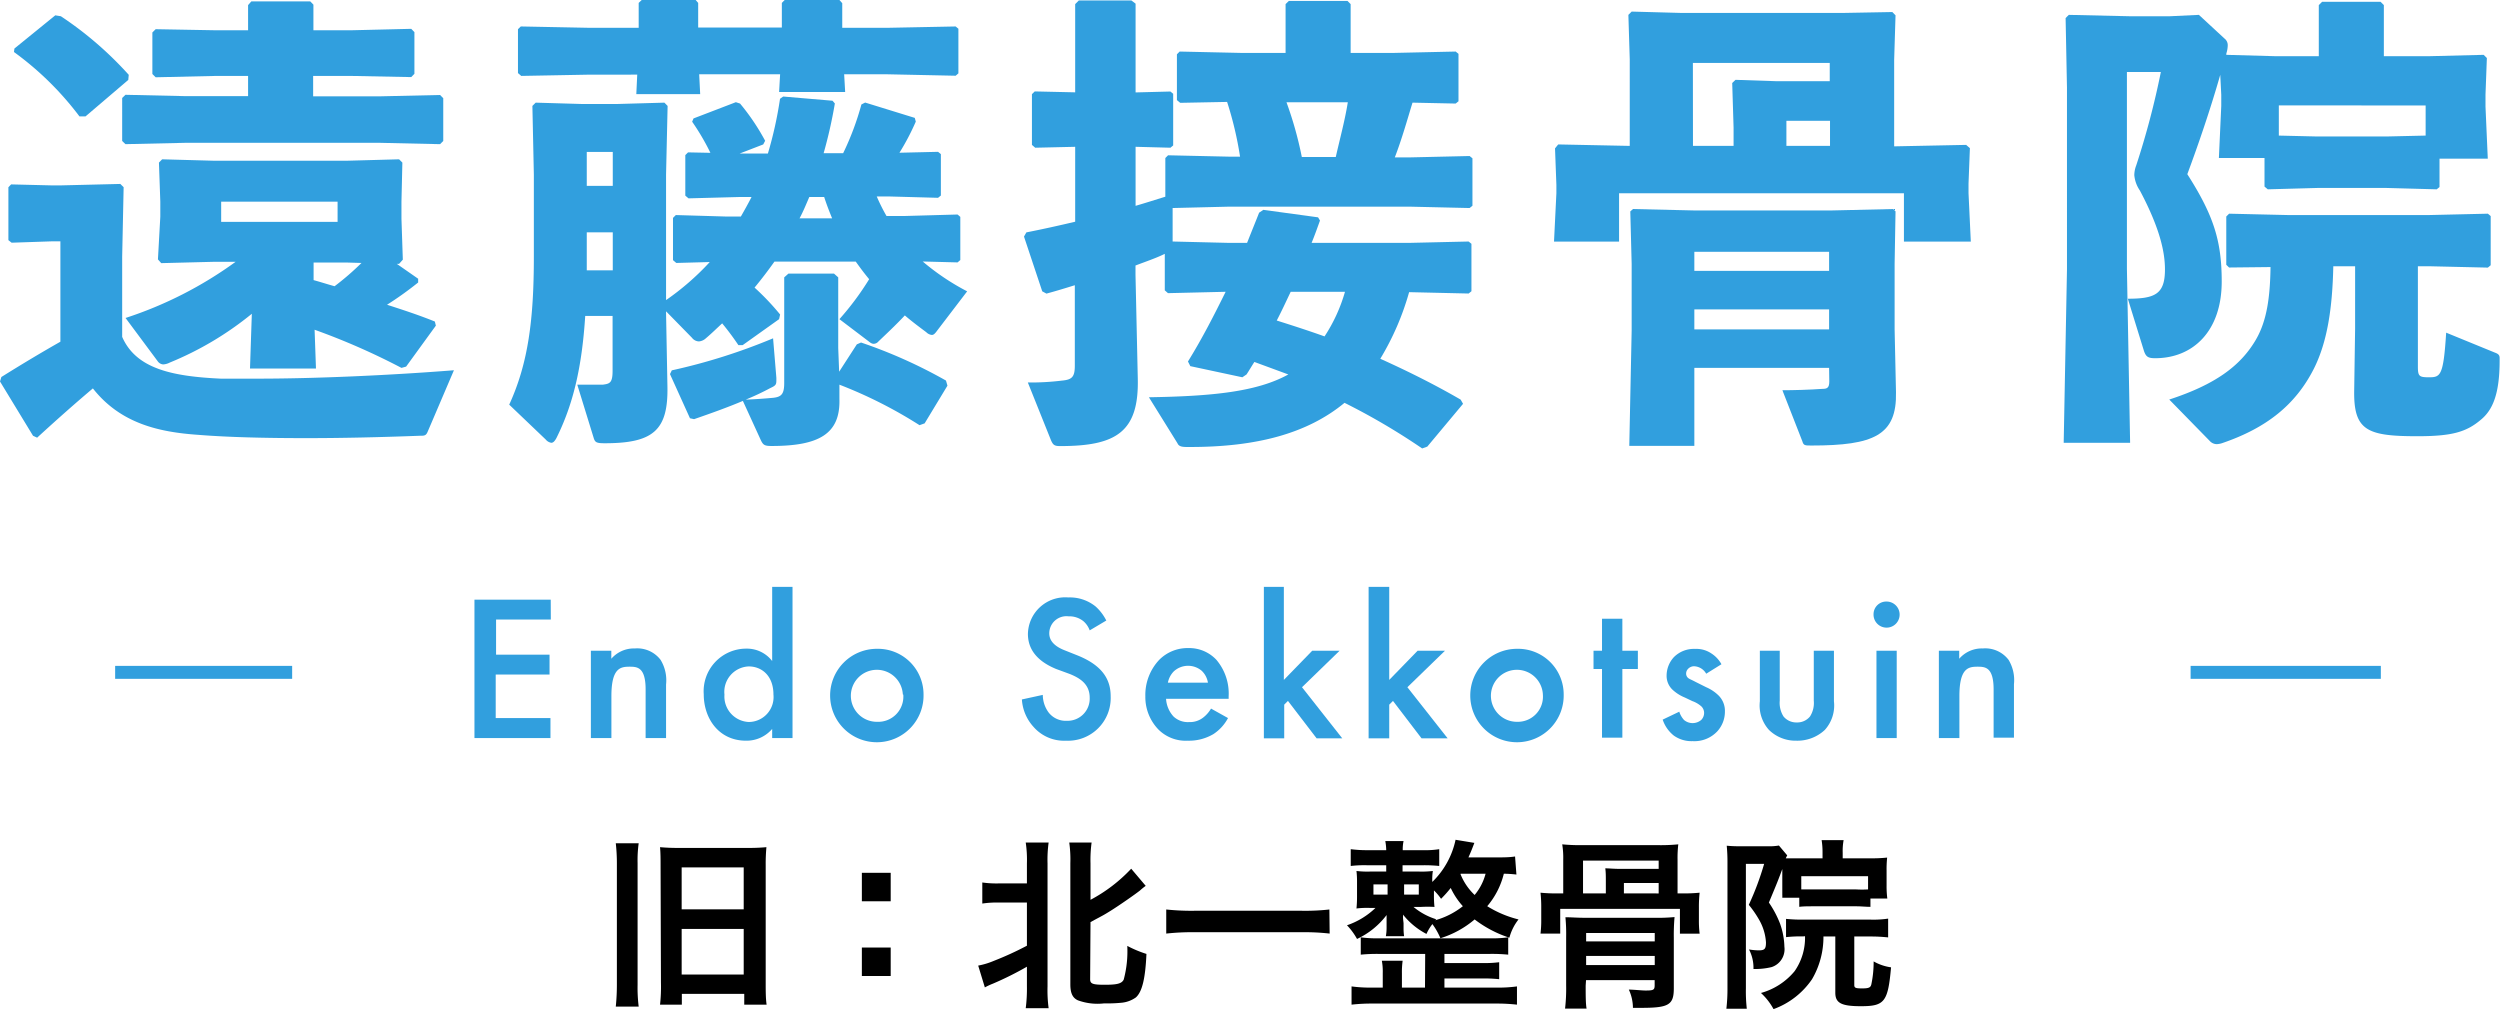
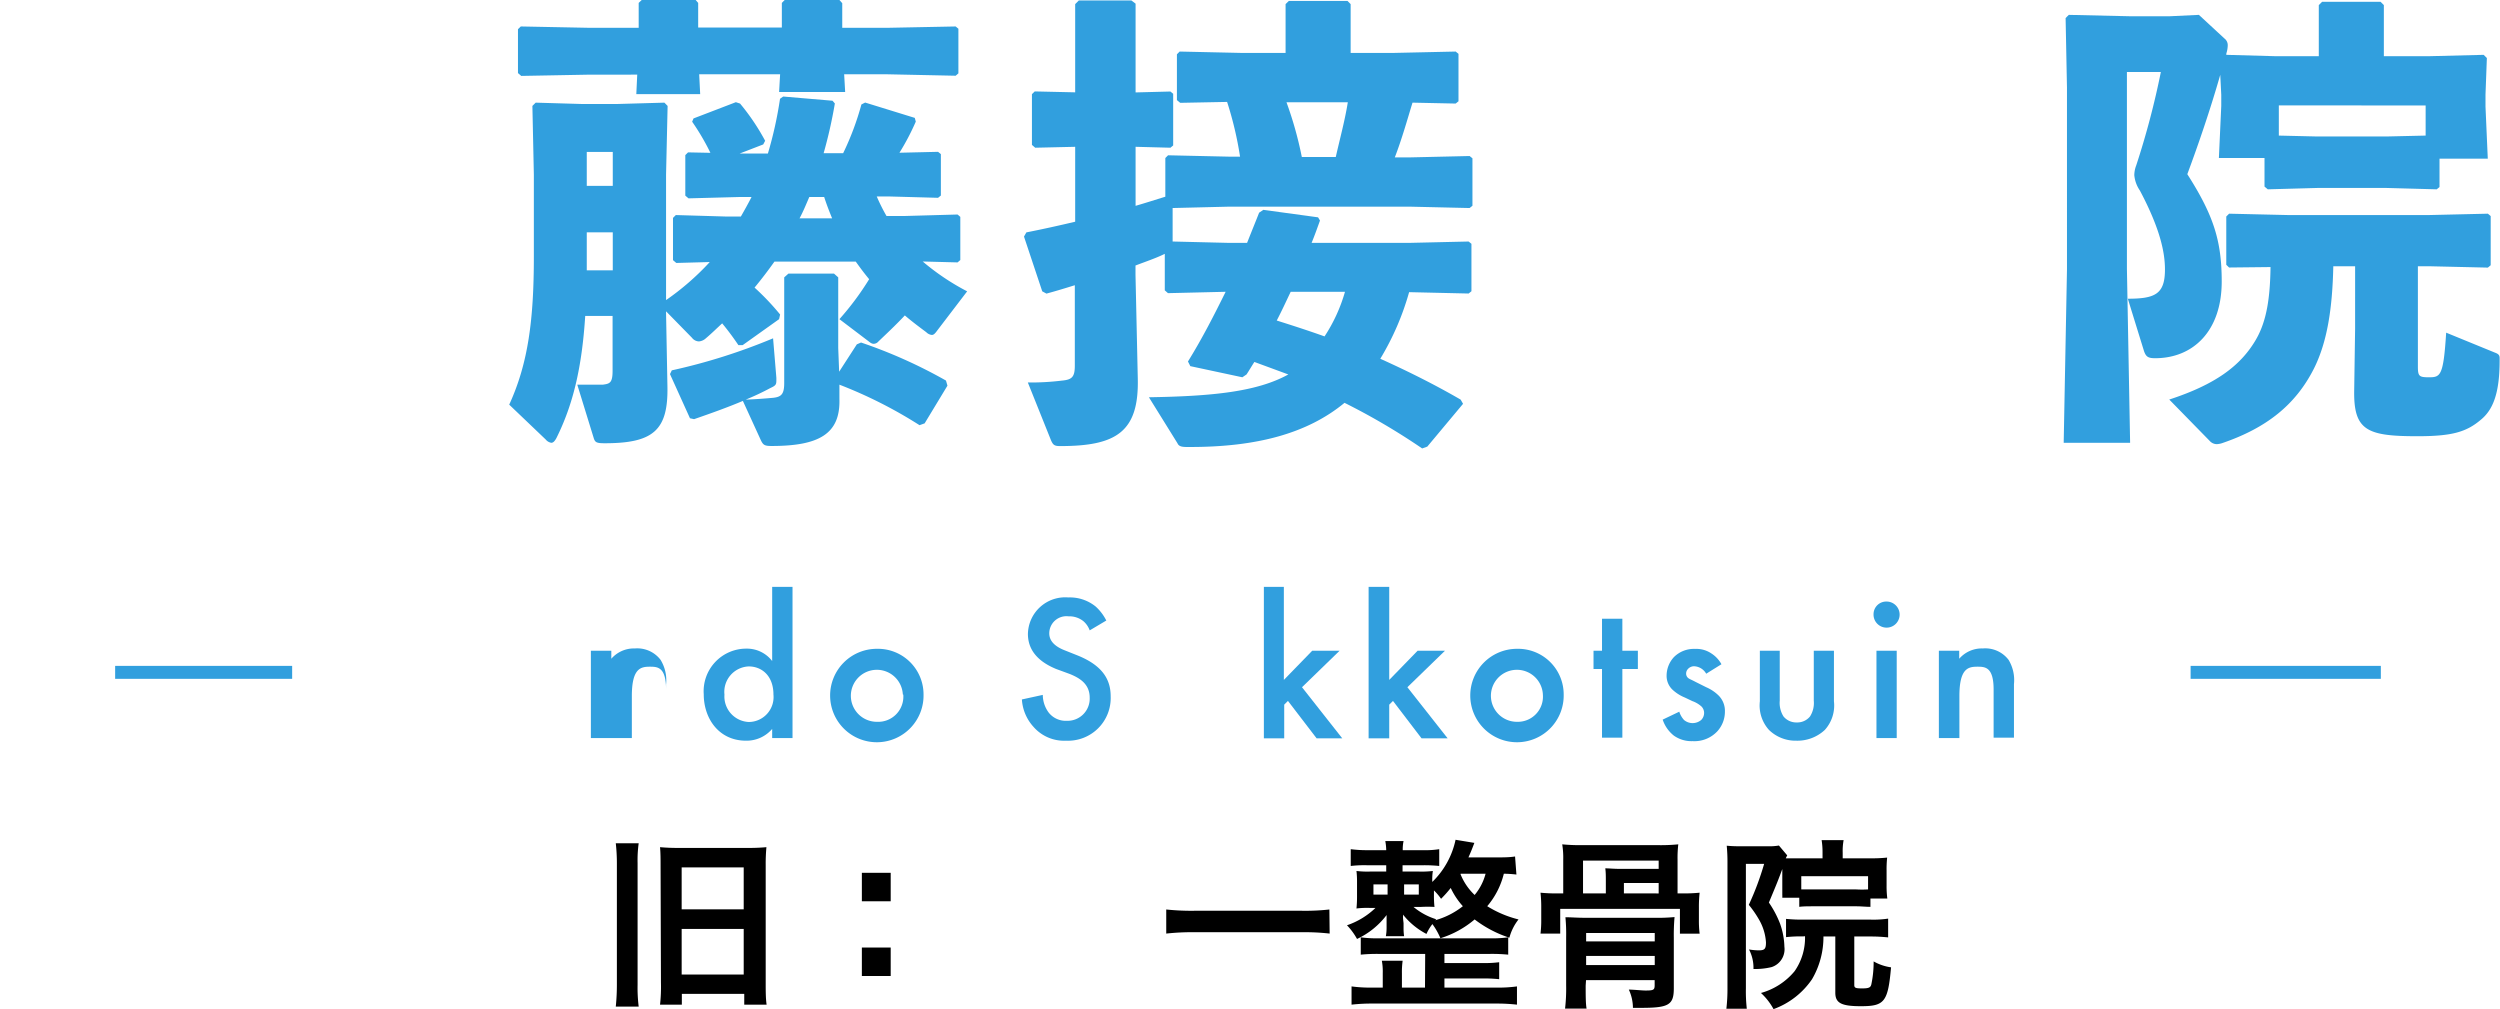
<svg xmlns="http://www.w3.org/2000/svg" id="レイヤー_2" data-name="レイヤー 2" viewBox="0 0 274 110.62">
  <defs>
    <style>.cls-1{fill:none;stroke:#319fde;stroke-miterlimit:10;stroke-width:1.42px;}.cls-2{fill:#319fde;}</style>
  </defs>
  <path d="M70,92.1a13.49,13.49,0,0,0-.12,2.16v13.35A16.76,16.76,0,0,0,70,110H67.49a23.61,23.61,0,0,0,.12-2.49V94.28a20,20,0,0,0-.12-2.18Zm2.4,2.59c0-.88,0-1.47-.06-2.16a20.88,20.88,0,0,0,2.14.08h7.34A20.39,20.39,0,0,0,84,92.53a20.11,20.11,0,0,0-.08,2v12.9c0,.83,0,1.69.1,2.36H81.57v-1.18H74.73v1.18H72.34a17.6,17.6,0,0,0,.1-2.42Zm2.31,11.8h6.8v-5h-6.8Zm0-7.15h6.8V94.75h-6.8Z" transform="translate(0 0.32)" />
  <path d="M97.62,95.34v3.12H94.46V95.34Zm0,8.19v3.12H94.46v-3.12Z" transform="translate(0 0.32)" />
-   <path d="M109.55,98.6a10.87,10.87,0,0,0-1.89.11V96.4a11,11,0,0,0,1.89.1h3V94.3a12.85,12.85,0,0,0-.13-2.28h2.51a13.65,13.65,0,0,0-.12,2.28v13.49a14.86,14.86,0,0,0,.12,2.39h-2.51a16.84,16.84,0,0,0,.13-2.43v-2.12a35,35,0,0,1-3.73,1.86,7.5,7.5,0,0,0-.88.41l-.73-2.39a8.24,8.24,0,0,0,1.69-.51,35.09,35.09,0,0,0,3.65-1.67V98.6Zm9.93,8.4c0,.51.28.61,1.61.61s1.85-.12,2.07-.57a12,12,0,0,0,.39-3.69,12.44,12.44,0,0,0,2.1.88c-.12,2.71-.47,4.15-1.16,4.77a3.25,3.25,0,0,1-1.47.57,15.56,15.56,0,0,1-2,.08,6.28,6.28,0,0,1-2.87-.33c-.59-.26-.84-.79-.84-1.75V94.3a13.37,13.37,0,0,0-.12-2.28h2.45a14.23,14.23,0,0,0-.12,2.28v4a17.06,17.06,0,0,0,4.46-3.41l1.59,1.88a6.72,6.72,0,0,0-.63.51c-.57.45-2.27,1.63-3.18,2.2s-.82.49-2.24,1.26Z" transform="translate(0 0.32)" />
  <path d="M145.73,102a24.6,24.6,0,0,0-3-.15H130.88a25.89,25.89,0,0,0-3.06.15V99.36a25.9,25.9,0,0,0,3.06.14H142.7a23.85,23.85,0,0,0,3-.14Z" transform="translate(0 0.32)" />
  <path d="M166.2,95.53a13.35,13.35,0,0,0-1.38-.09A8.71,8.71,0,0,1,163,99a11.84,11.84,0,0,0,3.43,1.45,5.52,5.52,0,0,0-1,2,12.64,12.64,0,0,1-3.81-2,10.65,10.65,0,0,1-3.75,2.06,7.51,7.51,0,0,0-.88-1.55,5.16,5.16,0,0,0-.65,1.08,8,8,0,0,1-2.57-2.12,1.29,1.29,0,0,1,0,.25c0,.16,0,.16.06.69v.55a5.89,5.89,0,0,0,.06.88h-2a5.3,5.3,0,0,0,.08-.88v-.55c0-.22,0-.53,0-.89a8.65,8.65,0,0,1-3.24,2.62,7.08,7.08,0,0,0-1.1-1.5,8.41,8.41,0,0,0,3.12-1.9h-.57a9.59,9.59,0,0,0-1.51.06,12.77,12.77,0,0,0,.06-1.3V96.4a10.58,10.58,0,0,0-.06-1.26,10.05,10.05,0,0,0,1.57.06h1.69v-.69h-2.14a13,13,0,0,0-1.75.08V92.75a13.4,13.4,0,0,0,1.77.11h2.12a6,6,0,0,0-.1-1h2a4.36,4.36,0,0,0-.09,1h2.24a9.75,9.75,0,0,0,1.76-.11v1.84a16,16,0,0,0-1.71-.08h-2.31v.69h1.73a10.28,10.28,0,0,0,1.59-.06,6.39,6.39,0,0,0-.06,1.2,9.05,9.05,0,0,0,2.55-4.62l2.06.34c-.31.82-.43,1.1-.65,1.59h3.16c.71,0,1.32,0,1.95-.1Zm-10,8.7h-5.06a17.71,17.71,0,0,0-2,.08v-1.9a12.74,12.74,0,0,0,2,.11h12.09a12.64,12.64,0,0,0,2.07-.11v1.9a18.25,18.25,0,0,0-2.07-.08h-4.92v1h4.18a12.28,12.28,0,0,0,1.82-.09V107a15.45,15.45,0,0,0-1.82-.08h-4.18v1H164a14.82,14.82,0,0,0,2.26-.13v2a19.66,19.66,0,0,0-2.26-.12H150.39a19.41,19.41,0,0,0-2.26.12v-2a15,15,0,0,0,2.26.13h1.16v-1.59a6.35,6.35,0,0,0-.1-1.35h2.28a8.9,8.9,0,0,0-.08,1.35v1.59h2.53Zm-5.67-7.62v1.12h1.55V96.61Zm3.36,1.12h1.61V96.61h-1.61Zm3.41,2.81A8.62,8.62,0,0,0,160.33,99,8,8,0,0,1,159,97a13,13,0,0,1-1.06,1.19,5.91,5.91,0,0,0-.78-.92v.53a11,11,0,0,0,.06,1.28,12.71,12.71,0,0,0-1.5,0h-.8a7.22,7.22,0,0,0,2.49,1.35Zm2.77-5.06a6.41,6.41,0,0,0,1.55,2.29,6,6,0,0,0,1.2-2.33h-2.73Z" transform="translate(0 0.32)" />
  <path d="M184.43,97.6a18,18,0,0,0,1.85-.08,14.25,14.25,0,0,0-.08,1.65v1.29a11.53,11.53,0,0,0,.08,1.55h-2.16V99.29H171V102h-2.16a11.92,11.92,0,0,0,.08-1.55V99.17a14.25,14.25,0,0,0-.08-1.65,18,18,0,0,0,1.85.08h.64V93.92a9.3,9.3,0,0,0-.11-1.7,20.7,20.7,0,0,0,2.1.09h8.54a19.73,19.73,0,0,0,2.08-.09,12.93,12.93,0,0,0-.08,1.7V97.6Zm-10.64,10.11c0,1,0,2,.1,2.51h-2.36a18.84,18.84,0,0,0,.12-2.53v-5.3a19.11,19.11,0,0,0-.08-2.18c.65,0,1.24.06,2.18.06h7.7a18.68,18.68,0,0,0,2.08-.08,22.68,22.68,0,0,0-.08,2.28V108c0,1.81-.55,2.14-3.54,2.14l-.94,0a4.86,4.86,0,0,0-.45-2c.53,0,1.39.1,1.83.1.86,0,1-.06,1-.57v-.57h-7.52ZM176,96.3c0-.61,0-1-.06-1.45.47,0,.88.06,1.67.06h4.18V94h-8.29V97.6H176Zm5.36,6.56v-.92h-7.52v.92Zm0,2.59v-1h-7.52v1Zm.43-7.85V96.46h-3.81V97.6Z" transform="translate(0 0.32)" />
  <path d="M195.4,94.77c-.57,1.53-.57,1.53-1.53,3.83a11.19,11.19,0,0,1,1.23,2.33,8.11,8.11,0,0,1,.47,2.52,2.06,2.06,0,0,1-1.39,2.22,7.53,7.53,0,0,1-2,.21,4.34,4.34,0,0,0-.49-2.14,7.1,7.1,0,0,0,1.06.1c.66,0,.8-.16.8-.88a5.66,5.66,0,0,0-.71-2.4,11.69,11.69,0,0,0-1.17-1.71,31.2,31.2,0,0,0,1.68-4.49h-2V108a17.14,17.14,0,0,0,.1,2.24h-2.24a18.58,18.58,0,0,0,.12-2.3V94.22a18.28,18.28,0,0,0-.08-1.85,14,14,0,0,0,1.43.06h3a6.38,6.38,0,0,0,1.29-.08l.91,1.08c-.06.1-.08.16-.16.32.39,0,.79,0,1.47,0h2.56v-.67a8.17,8.17,0,0,0-.1-1.32h2.41a6.54,6.54,0,0,0-.1,1.38v.61h3.07a14.87,14.87,0,0,0,1.8-.08,12.33,12.33,0,0,0-.06,1.43v1.59a10.66,10.66,0,0,0,.08,1.47H205v.91c-.51,0-1-.06-1.55-.06h-4.66c-.66,0-1.15,0-1.59.06v-1h-1.86a3.19,3.19,0,0,0,0-.34c0-.16,0-.76,0-1.16V94.77Zm2.22,7.54a15,15,0,0,0-1.87.08v-2a17.34,17.34,0,0,0,1.89.08H205a10.75,10.75,0,0,0,1.94-.11v2.06a17.68,17.68,0,0,0-1.94-.1h-1.77v5.32c0,.31.14.37.87.37s.92-.1,1-.45a11.79,11.79,0,0,0,.25-2.51,5.3,5.3,0,0,0,1.91.65c-.34,3.79-.71,4.26-3.3,4.26-2.14,0-2.81-.34-2.81-1.48v-6.16h-1.3A9.16,9.16,0,0,1,198.6,107a8.69,8.69,0,0,1-4.22,3.28,6.81,6.81,0,0,0-1.38-1.77,7.31,7.31,0,0,0,3.69-2.39,6.4,6.4,0,0,0,1.14-3.83Zm7.12-6.6h-7.32v1.45c.33,0,.65,0,1.37,0h4.64a11.51,11.51,0,0,0,1.31,0Z" transform="translate(0 0.32)" />
  <line class="cls-1" x1="240.09" y1="73.69" x2="260.94" y2="73.69" />
-   <path class="cls-2" d="M60.37,67.58h-6v3.85h5.86v2.18H54.33v4.77h6v2.19H52V65.4h8.36Z" transform="translate(0 0.32)" />
-   <path class="cls-2" d="M64.76,71H67v.88a3.28,3.28,0,0,1,2.59-1.13A3.21,3.21,0,0,1,72.4,72,4.29,4.29,0,0,1,73,74.7v5.87H70.76V75.25c0-2.44-.91-2.5-1.75-2.5-1,0-2,.13-2,3.22v4.6H64.76Z" transform="translate(0 0.32)" />
+   <path class="cls-2" d="M64.76,71H67v.88a3.28,3.28,0,0,1,2.59-1.13A3.21,3.21,0,0,1,72.4,72,4.29,4.29,0,0,1,73,74.7v5.87V75.25c0-2.44-.91-2.5-1.75-2.5-1,0-2,.13-2,3.22v4.6H64.76Z" transform="translate(0 0.32)" />
  <path class="cls-2" d="M84.63,64h2.23V80.57H84.63v-1a3.69,3.69,0,0,1-2.86,1.29c-3,0-4.64-2.45-4.64-5.09a4.67,4.67,0,0,1,4.66-5,3.49,3.49,0,0,1,2.84,1.36ZM79.4,75.81a2.8,2.8,0,0,0,2.66,3,2.73,2.73,0,0,0,2.71-3c0-2.09-1.3-3.09-2.71-3.09A2.79,2.79,0,0,0,79.4,75.81Z" transform="translate(0 0.32)" />
  <path class="cls-2" d="M101.22,75.79a5.12,5.12,0,1,1-5.11-5A5,5,0,0,1,101.22,75.79Zm-2.27,0a2.85,2.85,0,1,0-2.84,3A2.76,2.76,0,0,0,99,75.81Z" transform="translate(0 0.32)" />
  <path class="cls-2" d="M119.43,68.77a2.4,2.4,0,0,0-.68-1,2.46,2.46,0,0,0-1.64-.54A1.88,1.88,0,0,0,115,69.09c0,.45.16,1.25,1.63,1.84l1.53.61c2.79,1.14,3.57,2.73,3.57,4.46a4.68,4.68,0,0,1-4.89,4.86,4.44,4.44,0,0,1-3.57-1.52,4.89,4.89,0,0,1-1.27-3l2.29-.5a3.28,3.28,0,0,0,.64,1.93,2.38,2.38,0,0,0,2,.91,2.43,2.43,0,0,0,2.5-2.54c0-1.55-1.18-2.18-2.18-2.59L115.75,73c-1.25-.52-3.09-1.57-3.09-3.84a4.09,4.09,0,0,1,4.43-4,4.48,4.48,0,0,1,3,1,5.26,5.26,0,0,1,1.16,1.53Z" transform="translate(0 0.32)" />
-   <path class="cls-2" d="M134.59,78.38A4.79,4.79,0,0,1,133,80.13a5.25,5.25,0,0,1-2.82.73,4.22,4.22,0,0,1-3.22-1.23A5.12,5.12,0,0,1,125.53,76,5.61,5.61,0,0,1,127.05,72a4.36,4.36,0,0,1,3.2-1.29A4.08,4.08,0,0,1,133.32,72a5.72,5.72,0,0,1,1.34,4v.27H127.8a3.13,3.13,0,0,0,.82,1.94,2.28,2.28,0,0,0,1.7.61,2.37,2.37,0,0,0,1.53-.48,3.42,3.42,0,0,0,.88-1Zm-2.2-3.88a2.31,2.31,0,0,0-.68-1.3,2.31,2.31,0,0,0-3.07.07A2.44,2.44,0,0,0,128,74.5Z" transform="translate(0 0.32)" />
  <path class="cls-2" d="M152.26,64V74.2l3.11-3.2h3l-4.12,4,4.41,5.6H155.8l-3.13-4.1-.41.41v3.69H150V64Z" transform="translate(0 0.32)" />
  <path class="cls-2" d="M171.38,75.79a5.12,5.12,0,1,1-5.12-5A5,5,0,0,1,171.38,75.79Zm-2.28,0a2.85,2.85,0,1,0-2.84,3A2.76,2.76,0,0,0,169.1,75.81Z" transform="translate(0 0.32)" />
  <path class="cls-2" d="M177.81,73v7.53h-2.23V73h-.93V71h.93V67.49h2.23V71h1.7v2Z" transform="translate(0 0.32)" />
  <path class="cls-2" d="M187,73.52a1.6,1.6,0,0,0-1.37-.82A.93.93,0,0,0,185,73a.74.74,0,0,0-.2.5.62.62,0,0,0,.31.55c.14.09.28.13.75.38L187,75a4.48,4.48,0,0,1,1.34.89,2.37,2.37,0,0,1,.71,1.77,3.19,3.19,0,0,1-.84,2.18,3.43,3.43,0,0,1-2.69,1.07,3.33,3.33,0,0,1-2.07-.61,3.72,3.72,0,0,1-1.22-1.75l1.82-.87a2.37,2.37,0,0,0,.52.91,1.46,1.46,0,0,0,1.88,0,1.09,1.09,0,0,0,.32-.75,1,1,0,0,0-.29-.73,3,3,0,0,0-1-.59l-.82-.39a4.43,4.43,0,0,1-1.31-.82,2.08,2.08,0,0,1-.69-1.61,3,3,0,0,1,.8-2,3.1,3.1,0,0,1,2.34-.9,2.93,2.93,0,0,1,1.77.5,3.26,3.26,0,0,1,1.1,1.18Z" transform="translate(0 0.32)" />
  <path class="cls-2" d="M195.06,71v5.47a2.8,2.8,0,0,0,.41,1.73,1.81,1.81,0,0,0,1.46.66,1.79,1.79,0,0,0,1.45-.66,2.74,2.74,0,0,0,.41-1.73V71H201v5.54a4,4,0,0,1-1,3.14,4.4,4.4,0,0,1-3.12,1.18,4.17,4.17,0,0,1-3-1.18,4,4,0,0,1-1-3.14V71Z" transform="translate(0 0.32)" />
  <path class="cls-2" d="M206.77,65.61A1.43,1.43,0,1,1,205.34,67,1.39,1.39,0,0,1,206.77,65.61ZM207.88,71v9.57h-2.22V71Z" transform="translate(0 0.32)" />
  <path class="cls-2" d="M212.5,71h2.23v.88a3.27,3.27,0,0,1,2.59-1.13A3.21,3.21,0,0,1,220.14,72a4.29,4.29,0,0,1,.59,2.66v5.87H218.5V75.25c0-2.44-.91-2.5-1.75-2.5-1,0-2,.13-2,3.22v4.6H212.5Z" transform="translate(0 0.32)" />
  <line class="cls-1" x1="12.62" y1="73.69" x2="32.02" y2="73.69" />
  <path class="cls-2" d="M140.71,64V74.2l3.11-3.2h3l-4.12,4,4.41,5.6h-2.81l-3.14-4.1-.41.41v3.69h-2.23V64Z" transform="translate(0 0.32)" />
-   <path class="cls-2" d="M46.9,46.93c-.2.51-.36.51-.92.51-4.22.16-8.5.26-12.42.26-4.48,0-8.61-.1-11.82-.36-4.38-.3-8.55-1.27-11.56-5.09-1.93,1.63-4,3.46-6.11,5.4l-.45-.21L0,41.49.15,41c2.45-1.53,4.33-2.65,6.47-3.87v-11H5.7l-4.43.15L.92,26v-5.8l.3-.31L5.7,20h.92l6.57-.16.36.36-.16,7.64V36.6c1.53,3.51,5.5,4.33,10.8,4.58,1.22,0,2.6,0,4.07,0,6.22,0,14.41-.36,21.49-.92ZM14.06,8.44l-4.69,4H8.71A33.78,33.78,0,0,0,1.53,5.38L1.58,5,6.06,1.36l.61.1a39,39,0,0,1,7.44,6.42ZM23.73,3h3.46V.24l.36-.41H34l.35.36V3H38.4l6.67-.16.35.36V7.77l-.35.36L38.4,8H34.32v2.24h7.23l6.68-.15.35.35v4.69l-.35.35-6.68-.15H20.42l-6.67.15-.36-.35V10.42l.36-.35,6.67.15h6.77V8H23.73l-6.67.15-.36-.36V3.24l.36-.36Zm10.9,37.07H27.4l.2-6a35.32,35.32,0,0,1-9,5.35,1.74,1.74,0,0,1-.72.2.8.8,0,0,1-.56-.3l-3.56-4.79a43.33,43.33,0,0,0,12.07-6.16H23.58l-5.91.15-.36-.41.26-4.68V21.78l-.15-4.28.35-.36,5.81.16H37.89l5.85-.16.36.36L44,21.78v1.88l.15,4.48-.41.46h-.25l2.34,1.63v.41a37.33,37.33,0,0,1-3.41,2.44c1.73.56,3.46,1.12,5.24,1.84l.11.45-3.26,4.49L44,40a74.68,74.68,0,0,0-9.52-4.18ZM24.24,21.78V24H37V21.78Zm13.65,6.67H34.37v1.93c.77.21,1.53.46,2.3.67a29.44,29.44,0,0,0,2.95-2.55Z" transform="translate(0 0.32)" />
  <path class="cls-2" d="M92,34.66a30.76,30.76,0,0,0,3.26-4.38c-.51-.61-1-1.27-1.47-1.93H84.88c-.71,1-1.42,1.93-2.18,2.85a27.43,27.43,0,0,1,2.8,2.95l-.11.51-4,2.85-.46,0a29.67,29.67,0,0,0-1.78-2.39c-.61.56-1.17,1.12-1.78,1.63a1.28,1.28,0,0,1-.77.35,1,1,0,0,1-.76-.4L73,33.8V34l.15,8c.1,4.83-1.53,6.26-6.87,6.26-.92,0-1.07-.1-1.22-.61l-1.79-5.81c.72,0,1.22,0,1.63,0s.82,0,1.17,0c.77-.1,1.07-.2,1.07-1.53v-6h-3c-.36,5.65-1.33,9.72-3.16,13.39-.2.36-.36.51-.56.51a1,1,0,0,1-.61-.36l-4-3.82c2.08-4.53,2.7-9.32,2.7-16.24V18.82l-.16-7.53.36-.36,5.14.15h3.72l5.25-.15.35.36L73,18.82V32.57a28.78,28.78,0,0,0,4.79-4.17l-3.67.1-.36-.31V23.56l.31-.31,5.45.16h1.68c.41-.72.81-1.43,1.17-2.14H81.12l-5.66.15-.35-.3V16.68l.3-.3,2.45.05a25.36,25.36,0,0,0-2-3.41l.15-.36,4.64-1.78.46.15a24.25,24.25,0,0,1,2.75,4.08l-.21.4-2.59,1h3.1a42.94,42.94,0,0,0,1.33-6l.35-.25,5.4.46.26.3a51.11,51.11,0,0,1-1.23,5.45h2.14a30.54,30.54,0,0,0,2-5.34l.41-.21,5.44,1.68.11.41a26.31,26.31,0,0,1-1.79,3.41l4.23-.1.31.25v4.54l-.31.25-5.45-.15H96.09a20.33,20.33,0,0,0,1.07,2.14h2.09l5.7-.16.3.26v4.73l-.3.26-3.82-.1A26,26,0,0,0,106,31.61l-3.26,4.27c-.26.36-.41.51-.61.51a1,1,0,0,1-.61-.3c-.82-.61-1.63-1.22-2.35-1.84-1,1.07-2,2-2.9,2.86a.68.68,0,0,1-.51.25c-.2,0-.35-.1-.61-.31ZM70,2.73V0l.36-.35h5.86l.3.35v2.7h9.17V0L86-.32h6l.31.35v2.7h4.84l7.59-.15.3.25V7.72l-.3.26-7.59-.16H92.52l.11,1.94H85.39l.11-1.94H76.63L76.74,10h-7l.1-2.14H64.67L57.13,8l-.36-.31V2.88l.31-.3,7.59.15ZM64.31,20.05h2.85V16.33H64.31Zm0,5.09v4.17h2.85V25.14ZM81.42,43.62c-1.58.67-3.41,1.33-5.35,2l-.45-.1-2.19-4.84.2-.41a64.69,64.69,0,0,0,11.1-3.51l.36,4.33v.3c0,.46-.1.56-.66.82a28.42,28.42,0,0,1-2.7,1.27c1.17-.05,1.88-.1,3-.2.92-.1,1.22-.41,1.22-1.63V30.08l.46-.41h5l.46.41v7.74l.1,2.6,1.94-3,.46-.2a54.05,54.05,0,0,1,9.31,4.17l.16.56-2.5,4.13-.56.2A49.52,49.52,0,0,0,92,41.84L92,43.42c.11,3.82-2.24,5.14-7.43,5.14-.76,0-.92-.1-1.17-.61ZM88.7,21.27c-.35.81-.66,1.58-1.07,2.34H91.2c-.31-.76-.61-1.53-.87-2.34Z" transform="translate(0 0.32)" />
  <path class="cls-2" d="M125.92,43.22c7-.11,11.87-.61,15.28-2.5l-3.72-1.37c-.3.46-.56.91-.86,1.37l-.46.31-5.7-1.22-.26-.51c1.58-2.55,2.9-5.15,4.13-7.64l-6.32.15-.35-.31v-4l-.21.1c-.86.41-1.93.77-3,1.18v1l.25,11.36c.15,5.91-2.39,7.43-8.5,7.43-.61,0-.77-.1-1-.61l-2.55-6.36a28,28,0,0,0,3.77-.21c1.07-.1,1.38-.4,1.38-1.63V30.94c-1,.31-2,.62-3.11.92l-.46-.25-2-6,.26-.46c1.83-.36,3.62-.76,5.35-1.17V15.77l-4.38.1-.36-.31V10l.31-.3,4.43.1V.13l.4-.4h5.76l.46.35V9.81l3.82-.1.3.25v5.66l-.3.25-3.82-.1v6.47c1.07-.31,2.19-.67,3.26-1V17l.3-.3,6.72.15h1.17a38.59,38.59,0,0,0-1.42-6l-5.14.1-.36-.3V5.63l.3-.3,6.73.15h4.88V.13l.36-.35h6.42l.35.35V5.48h4.74l6.77-.15.31.25v5.2l-.31.25-4.73-.1c-.61,2-1.17,4-1.94,6h1.68l6.52-.15.31.25v5.2l-.31.25-6.52-.15H134.68l-6.16.15v3.67l6.16.15h2c.46-1.17.92-2.29,1.32-3.31l.46-.31,6,.82.21.35c-.26.72-.56,1.58-.92,2.45h10.69l6.52-.15.31.25v5.2l-.31.25-6.52-.15A29.55,29.55,0,0,1,151.28,39c3.06,1.38,6,2.85,8.81,4.48l.26.46-3.92,4.69-.56.2a72.12,72.12,0,0,0-8.51-5c-4.07,3.36-9.62,4.84-16.9,4.84h-.41c-.61,0-.87-.11-1-.41Zm15.54-11.56c-.51,1.07-1,2.14-1.53,3.15,1.78.56,3.51,1.12,5.24,1.74a17.73,17.73,0,0,0,2.24-4.89Zm4.94-14.77c.45-2,1-4,1.32-6H141a40.81,40.81,0,0,1,1.68,6Z" transform="translate(0 0.32)" />
-   <path class="cls-2" d="M170.78,15.51l7.84.16V6.19l-.15-4.88.36-.36,5.5.15H201.9L207.4,1l.35.36-.15,4.88v9.48l7.89-.16.41.36-.15,3.87v1.07l.25,5.3h-7.33v-5.3H177.45v5.3h-7.13l.26-5.3v-.92l-.15-4ZM200.47,40H185.7v8.55h-7.13l.26-12.63V28.6l-.15-5.75.3-.26,6.88.16h14.71l6.93-.16.25.26-.1,5.75v7.18l.15,6.88c.11,4.73-2.44,5.85-9.26,5.85-.72,0-.87,0-1-.46l-2.19-5.6c1.22,0,3-.05,4.38-.15.51,0,.76-.1.76-.81ZM185.55,15.67H190v-2l-.15-4.89.36-.35,4.48.15h5.85v-2h-15Zm.15,13.7h14.77V27.28H185.7Zm0,6.41h14.77V33.59H185.7Zm10.09-22.86v2.75h4.78V12.92Z" transform="translate(0 0.32)" />
  <path class="cls-2" d="M244,5.69l5.4.15h4.74V.24l.36-.36h6.41l.36.36v5.6h4.94l6-.15.35.35-.15,4v1.33l.25,5.7h-5.29v3.11l-.31.25-5.5-.15H254l-5.45.15-.36-.3V17h-5l.26-5.7V10.07l-.11-2.19c-1.12,3.92-2.44,7.74-3.61,10.89,2.9,4.54,3.77,7.34,3.77,11.77,0,5.45-3.16,8.4-7.29,8.4-.76,0-1-.15-1.22-.76l-1.78-5.76c3,0,4.07-.51,4.07-3.21,0-1.83-.51-4.43-2.75-8.65a3.52,3.52,0,0,1-.61-1.68,3,3,0,0,1,.21-1.07,89.69,89.69,0,0,0,2.7-10.24h-3.72V29.16l.35,19.05h-7.28l.36-19V9.3l-.15-7.64.35-.35,6.62.15h4.48L241,1.31,243.8,3.9a.92.92,0,0,1,.36.77,3.11,3.11,0,0,1-.15.86ZM244.31,29,244,28.7V23.41l.31-.31,6.47.15h15.43l6.46-.15.31.26v5.39l-.31.26-6.46-.15H265v11c0,1.07.15,1.17,1.22,1.17,1.27,0,1.58-.16,1.88-4.89l5.35,2.19c.41.15.51.3.51.61v.25c0,3.67-.76,5.45-2.09,6.52-1.58,1.33-3.16,1.78-6.92,1.78-5.5,0-7-.61-6.93-5l.1-6.77V28.86h-2.39c-.1,4.63-.66,8.25-2.09,11.15-2,4-5.19,6.57-10.13,8.25a2.28,2.28,0,0,1-.56.1,1.06,1.06,0,0,1-.77-.36l-4.43-4.53c5-1.63,7.79-3.66,9.47-6.52,1.23-2.08,1.58-4.68,1.63-8Zm5.45-17.77v3.31l4.23.1h7.53l4.33-.1V11.24Z" transform="translate(0 0.32)" />
</svg>